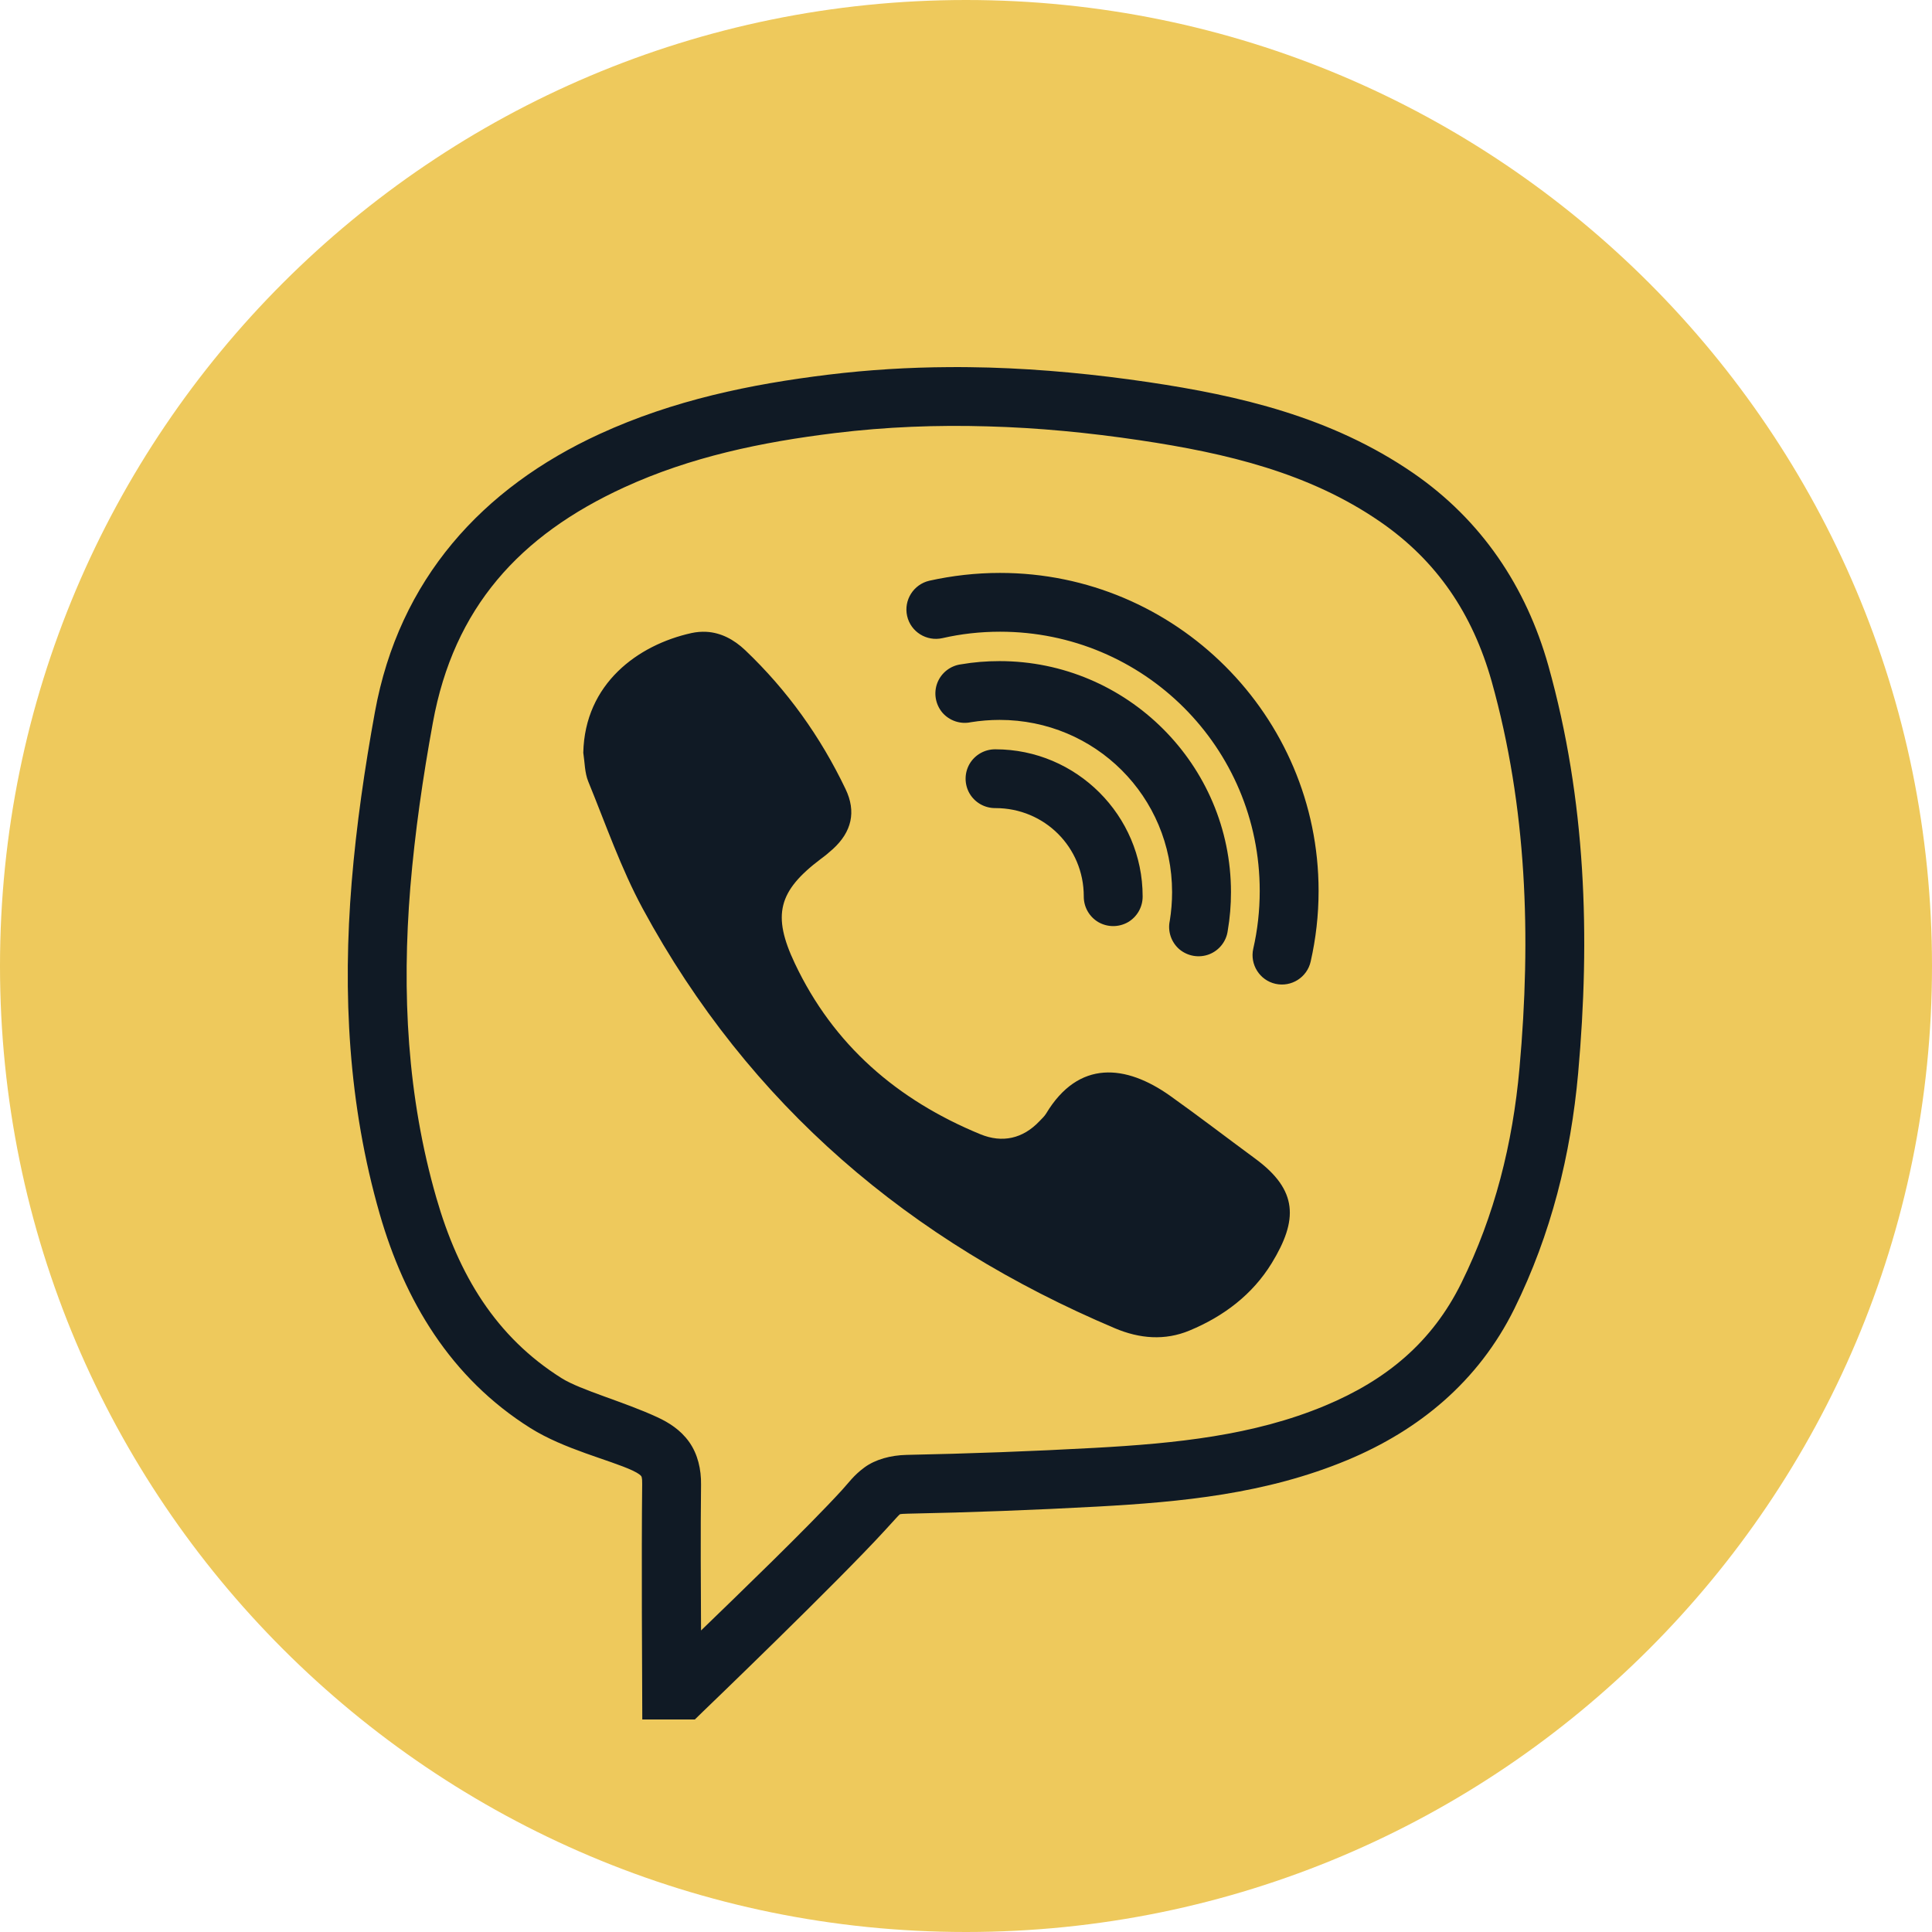
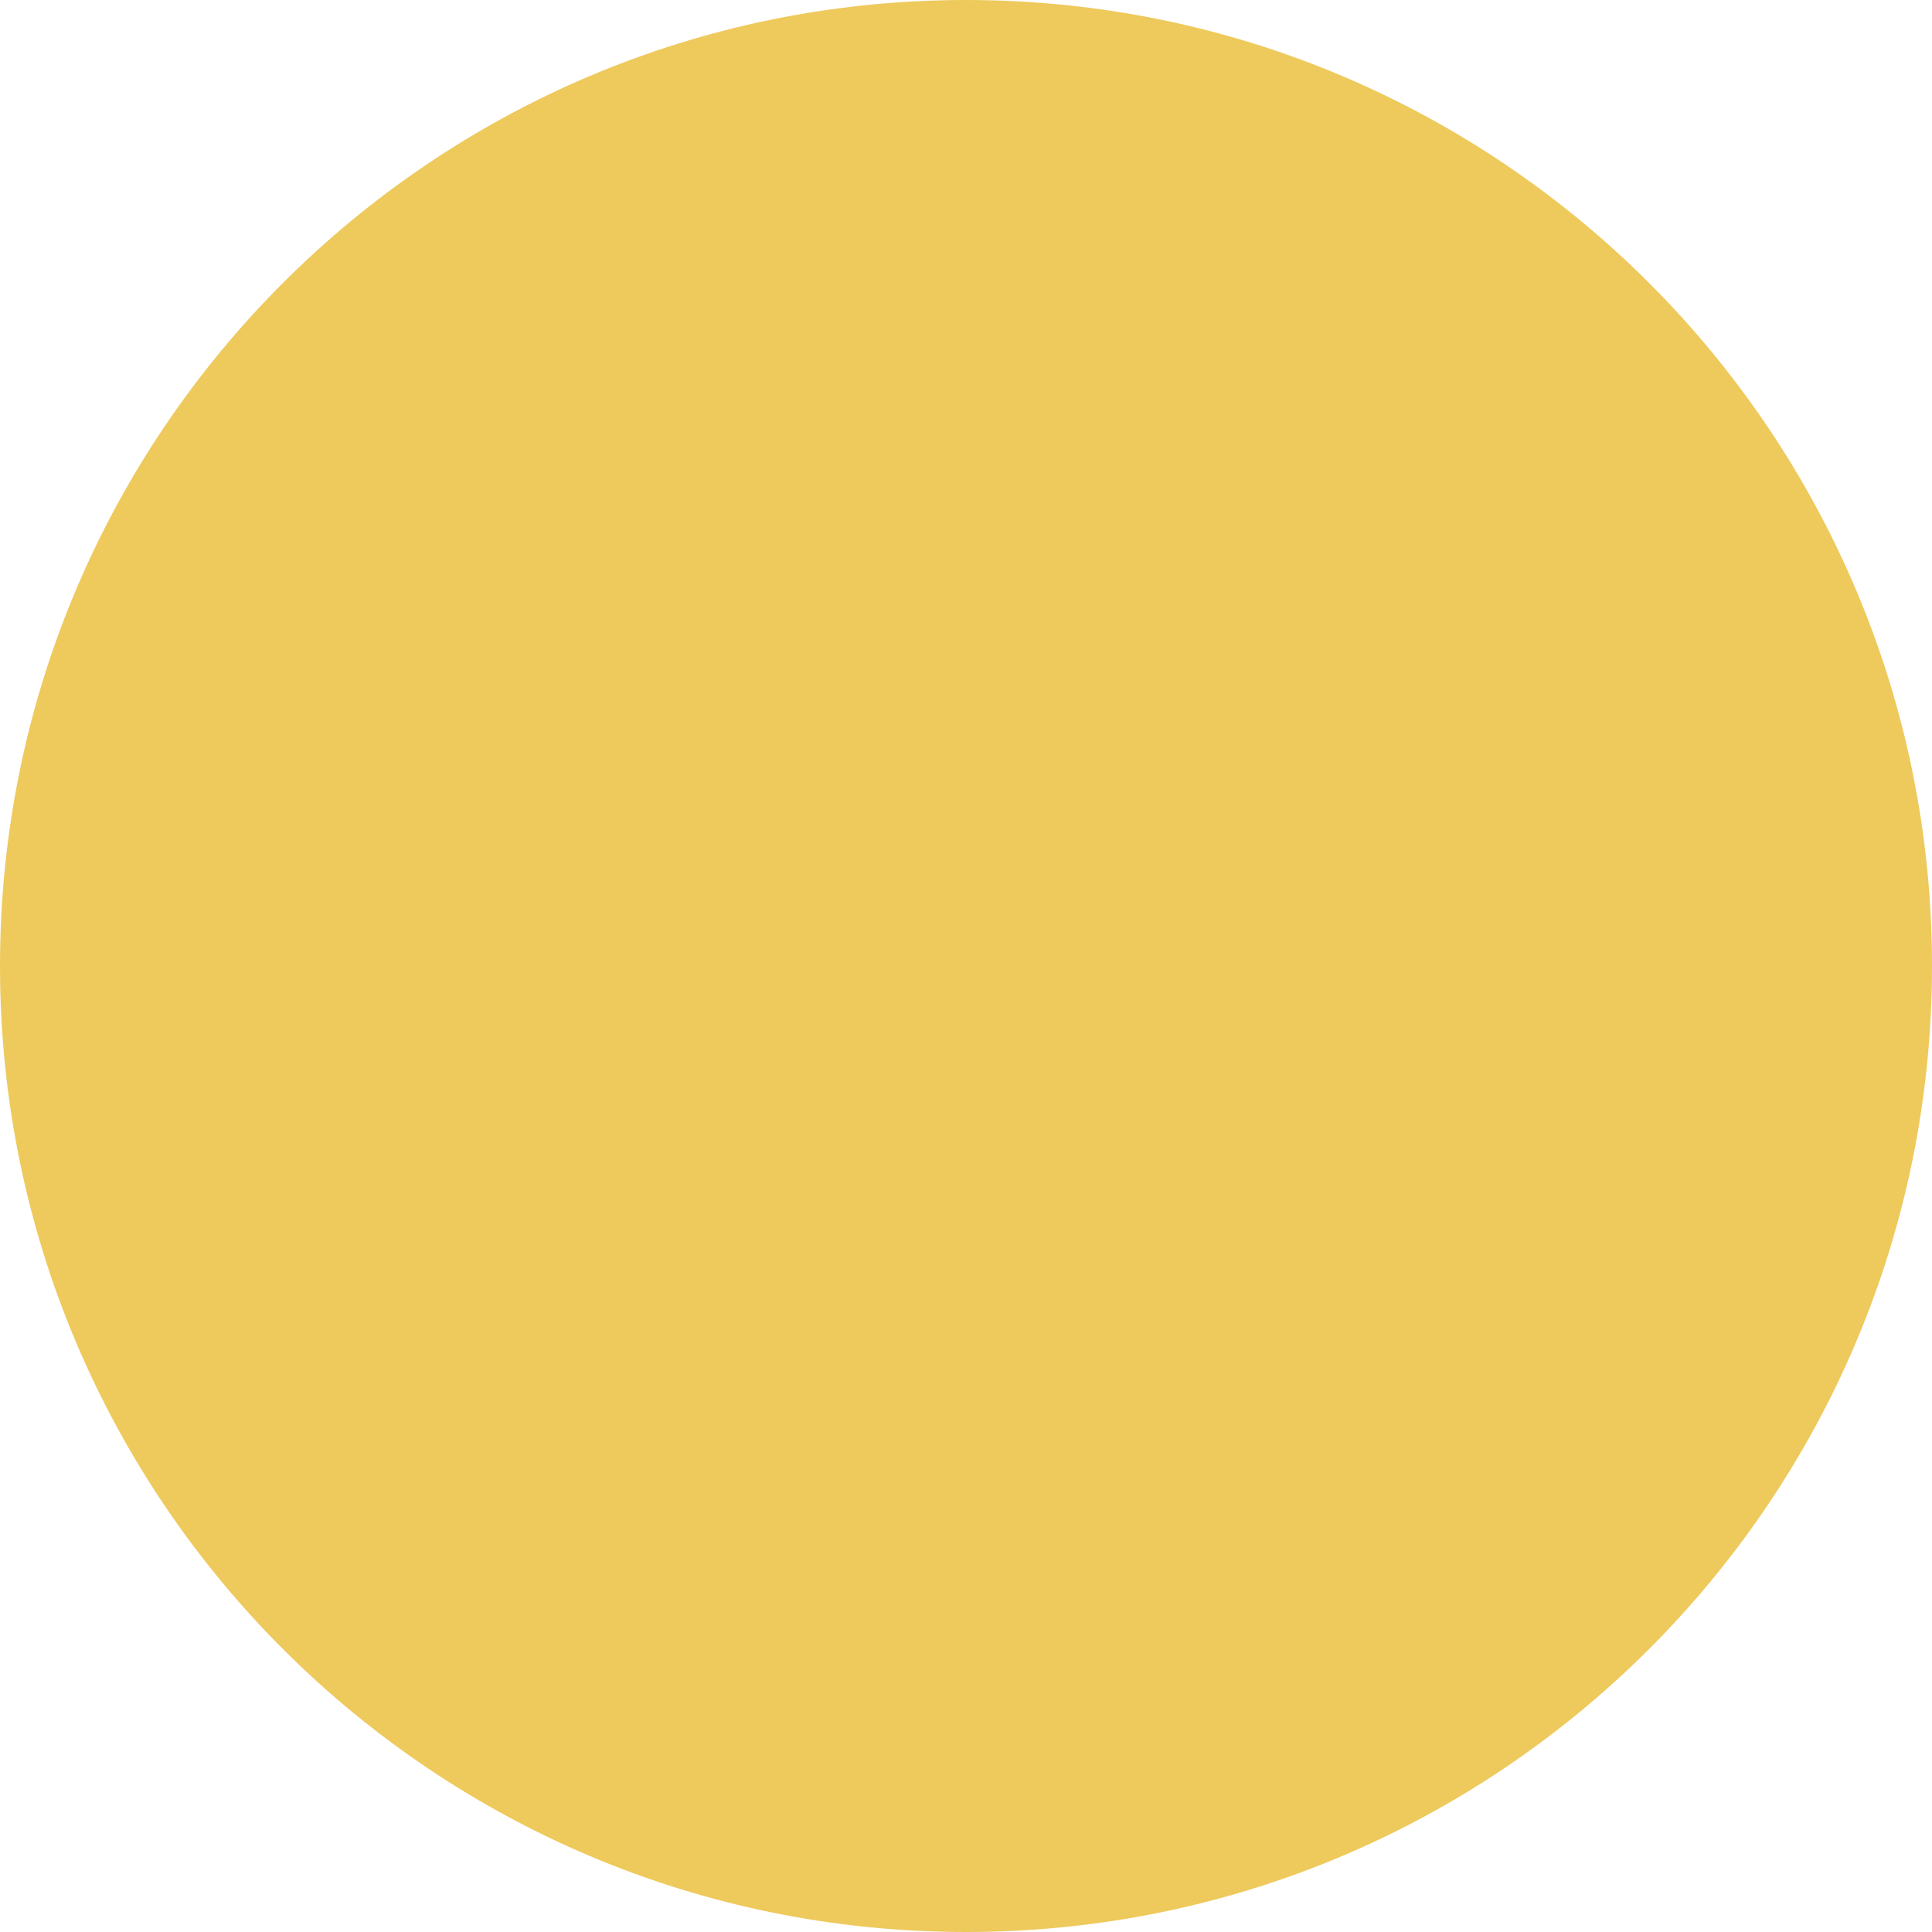
<svg xmlns="http://www.w3.org/2000/svg" width="100" height="100" viewBox="0 0 100 100" fill="none">
  <path d="M50 100C77.614 100 100 77.614 100 50C100 22.386 77.614 0 50 0C22.386 0 0 22.386 0 50C0 77.614 22.386 100 50 100Z" fill="#EEC95C" />
-   <path d="M49.125 19.002C47.048 19.013 44.965 19.138 42.864 19.394C38.846 19.887 34.864 20.707 31.042 22.461C24.965 25.249 20.655 29.98 19.405 36.858C18.876 39.759 18.447 42.701 18.203 45.661C17.733 51.409 18.025 57.175 19.655 62.84C20.941 67.304 23.31 71.316 27.459 73.92C29.215 75.019 31.53 75.554 32.739 76.113C33.078 76.273 33.161 76.369 33.179 76.392C33.197 76.41 33.245 76.452 33.239 76.808C33.197 80.446 33.239 87.484 33.239 87.484L33.245 89H35.965L36.405 88.572C36.405 88.572 43.316 81.932 45.816 79.198C46.268 78.711 46.501 78.437 46.548 78.407C46.59 78.378 46.518 78.36 46.983 78.348C50.262 78.283 53.536 78.158 56.81 77.98C61.125 77.742 65.524 77.332 69.756 75.566C73.441 74.027 76.518 71.512 78.381 67.744C80.286 63.88 81.304 59.784 81.685 55.546C82.316 48.49 82.095 41.423 80.143 34.456C78.994 30.373 76.685 26.919 73.143 24.482C68.905 21.569 64.125 20.476 59.447 19.78C56.715 19.376 53.965 19.108 51.203 19.025C50.512 19.008 49.822 18.996 49.125 19.002ZM51.12 22.069C53.744 22.14 56.369 22.396 59 22.788C63.512 23.46 67.768 24.482 71.417 26.991C74.375 29.023 76.22 31.77 77.209 35.271C79.03 41.785 79.262 48.461 78.649 55.279C78.298 59.208 77.363 62.911 75.643 66.4C74.125 69.479 71.756 71.435 68.578 72.76C64.887 74.3 60.875 74.71 56.649 74.942C53.411 75.12 50.167 75.239 46.923 75.305C46.108 75.323 45.31 75.537 44.745 75.953C44.179 76.369 43.923 76.755 43.572 77.135C41.786 79.085 38.227 82.515 36.286 84.393C36.274 82.123 36.257 79.376 36.286 76.844C36.298 76.066 36.12 75.269 35.673 74.639C35.227 74.009 34.614 73.628 34.024 73.355C32.304 72.558 30.054 71.952 29.078 71.34C25.667 69.2 23.733 65.99 22.584 61.996C21.078 56.771 20.792 51.391 21.239 45.917C21.477 43.075 21.888 40.228 22.405 37.405C23.489 31.455 26.893 27.71 32.31 25.225C35.733 23.656 39.387 22.883 43.239 22.413C45.864 22.093 48.489 21.991 51.12 22.069ZM51.762 29.654C50.506 29.654 49.286 29.796 48.102 30.058C47.286 30.248 46.768 31.062 46.953 31.883C47.137 32.703 47.959 33.214 48.78 33.03C49.739 32.81 50.739 32.697 51.762 32.697C59.203 32.697 65.203 38.689 65.203 46.113C65.203 47.141 65.09 48.14 64.869 49.103C64.685 49.917 65.197 50.737 66.018 50.922C66.84 51.106 67.655 50.589 67.84 49.769C68.107 48.592 68.25 47.373 68.25 46.113C68.25 37.042 60.852 29.654 51.762 29.654ZM36.56 32.703C36.31 32.691 36.054 32.709 35.786 32.768C33.019 33.38 30.268 35.384 30.191 38.962C30.268 39.461 30.262 39.996 30.447 40.448C31.352 42.659 32.138 44.942 33.269 47.034C38.774 57.199 47.102 64.266 57.715 68.754C58.983 69.289 60.292 69.402 61.572 68.867C63.334 68.136 64.828 67.007 65.822 65.384C67.185 63.155 67.203 61.609 64.959 59.963C63.488 58.881 62.042 57.769 60.554 56.711C58.286 55.106 55.834 54.827 54.143 57.645C54.054 57.787 53.923 57.906 53.81 58.025C52.941 58.946 51.875 59.172 50.745 58.709C46.453 56.943 43.137 54.096 41.137 49.858C39.959 47.367 40.28 46.119 42.483 44.46C42.703 44.3 42.911 44.127 43.114 43.943C44.078 43.063 44.334 42.017 43.762 40.834C42.471 38.136 40.751 35.728 38.572 33.654C37.983 33.095 37.31 32.744 36.56 32.703ZM51.739 34.219C51.066 34.219 50.399 34.272 49.745 34.385C49.191 34.456 48.721 34.825 48.518 35.342C48.316 35.865 48.417 36.454 48.774 36.882C49.137 37.304 49.709 37.5 50.256 37.381C50.733 37.304 51.233 37.262 51.739 37.262C56.691 37.262 60.667 41.233 60.667 46.178C60.667 46.684 60.625 47.183 60.548 47.658C60.429 48.205 60.625 48.776 61.048 49.138C61.477 49.495 62.066 49.596 62.59 49.394C63.107 49.192 63.477 48.722 63.548 48.17C63.661 47.516 63.715 46.85 63.715 46.178C63.715 39.592 58.334 34.219 51.739 34.219ZM51.524 38.784C50.977 38.778 50.465 39.063 50.185 39.539C49.911 40.014 49.911 40.597 50.185 41.072C50.465 41.548 50.977 41.833 51.524 41.827C54.066 41.827 56.096 43.854 56.096 46.392C56.09 46.939 56.375 47.45 56.852 47.73C57.328 48.003 57.911 48.003 58.387 47.73C58.863 47.45 59.149 46.939 59.143 46.392C59.143 42.208 55.715 38.784 51.524 38.784Z" fill="#101A25" />
</svg>